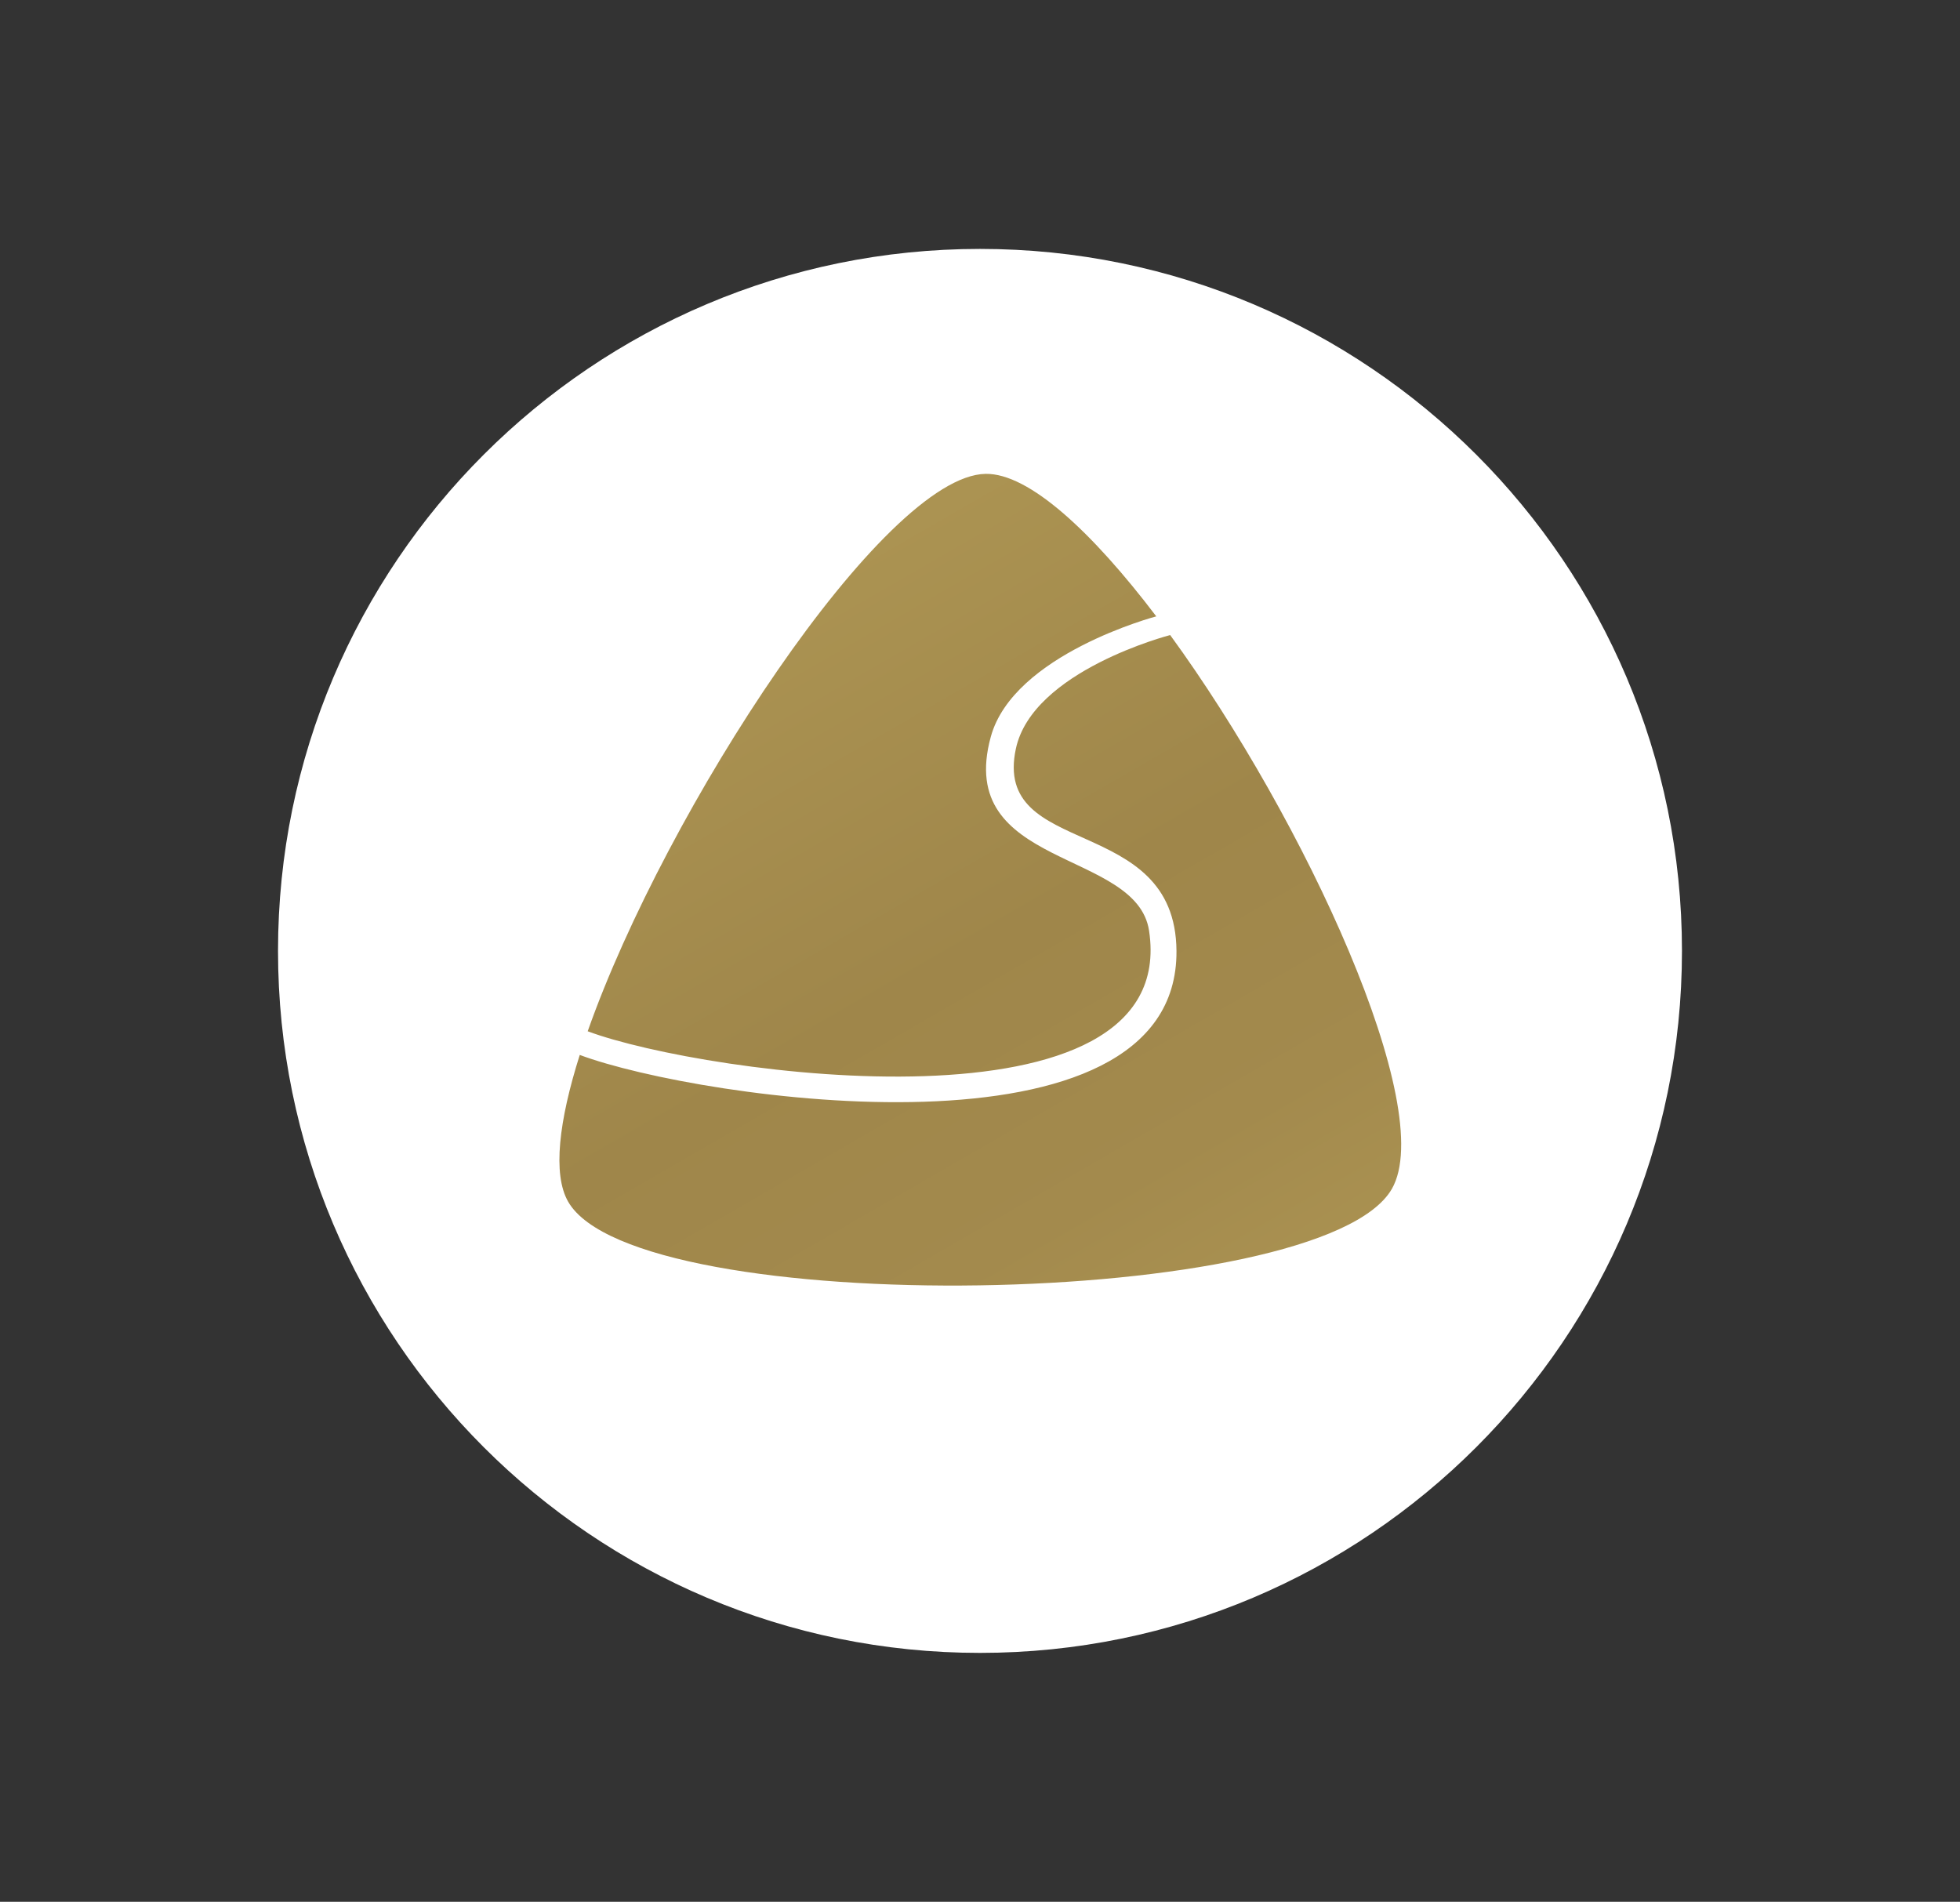
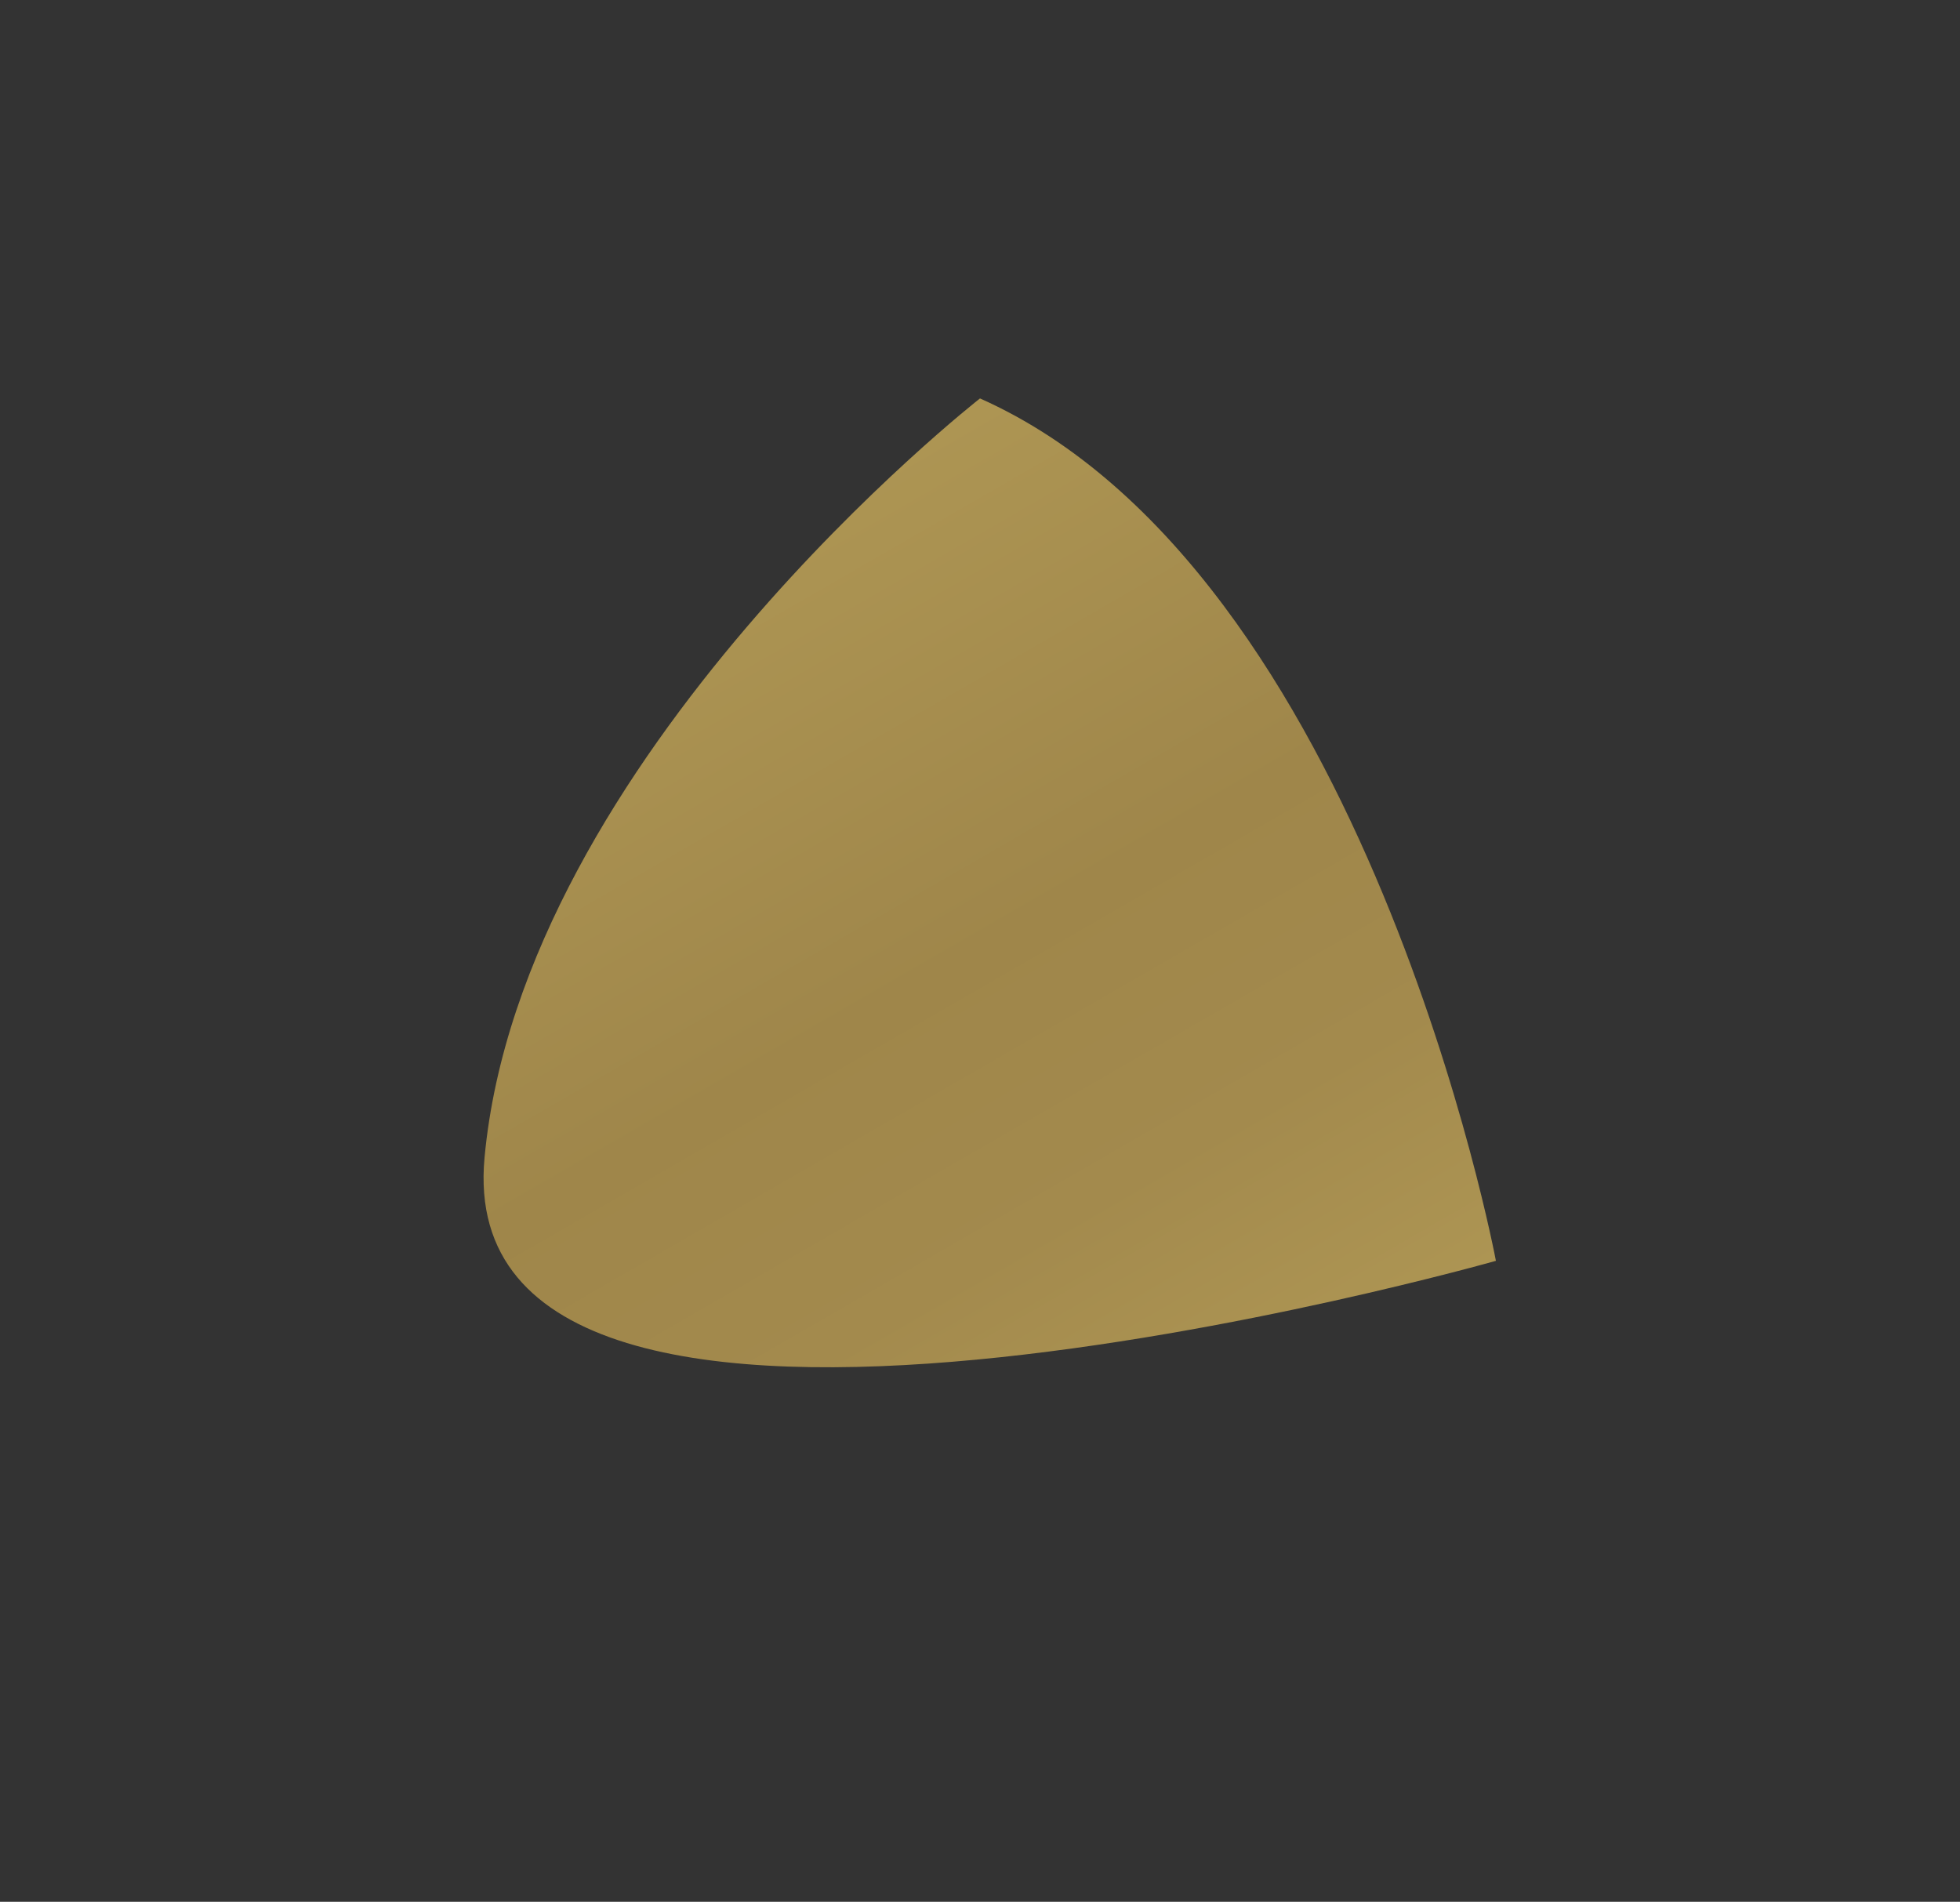
<svg xmlns="http://www.w3.org/2000/svg" xmlns:ns1="http://sodipodi.sourceforge.net/DTD/sodipodi-0.dtd" xmlns:ns2="http://www.inkscape.org/namespaces/inkscape" id="Ebene_1" x="0px" y="0px" viewBox="0 0 1144.85 1110.85" style="enable-background:new 0 0 1144.85 1110.85;" xml:space="preserve" ns1:docname="Sabala_Icon_Inverted - icon size 01.svg" ns2:export-filename="Sabala_Icon_Inverted - icon size 01.png" ns2:export-xdpi="6.2890334" ns2:export-ydpi="6.2890334" ns2:version="1.3 (0e150ed6c4, 2023-07-21)">
  <rect x="0" y="0" width="1144.85" height="1110.85" fill="#333333" stroke="none" />
  <defs id="defs7" />
  <style type="text/css" id="style1">
	.st0{fill-rule:evenodd;clip-rule:evenodd;fill:url(#SVGID_1_);}
	.st1{fill-rule:evenodd;clip-rule:evenodd;fill:#FFFFFF;}
</style>
  <g id="g7">
    <linearGradient id="SVGID_1_" gradientUnits="userSpaceOnUse" x1="681.902" y1="847.22" x2="388.444" y2="338.937">
      <stop offset="0" style="stop-color:#AD9553" id="stop1" />
      <stop offset="0.25" style="stop-color:#A38A4D" id="stop2" />
      <stop offset="0.526" style="stop-color:#9F864A" id="stop3" />
      <stop offset="0.992" style="stop-color:#AD9553" id="stop4" />
      <stop offset="1" style="stop-color:#AD9553" id="stop5" />
    </linearGradient>
    <path class="st0" d="M572.42,232.72c0,0-267.65,209.19-289.4,443.48c-21.76,234.29,590.75,60.25,590.75,60.25   S798.23,333.13,572.42,232.72z" id="path5" />
    <g id="g6">
-       <path class="st1" d="M572.42,145.39c226.31,0,410.03,183.73,410.03,410.03S798.73,965.46,572.42,965.46    c-226.3,0-410.03-183.73-410.03-410.03S346.12,145.39,572.42,145.39L572.42,145.39z M683.51,370.94    c78.8,108.1,156.41,276.57,129.49,323.49c-40.65,70.85-441.34,76.93-481.14,7.47c-9.18-16.02-5.42-47.19,6.78-85.71    c70.28,26.26,349.52,66.92,348.55-60.77c-0.61-80.94-107.77-53.19-93.8-118.15C603.19,391.73,683.2,371.03,683.51,370.94    L683.51,370.94z M675.39,360.02c-0.33,0.09-83.4,22.07-96.65,70.31c-21.22,77.22,85.14,65.46,92.43,113.25    c18.72,122.73-259.56,84.32-327.89,58.79c45.47-129.14,172.94-324.66,232.46-325.59C601,276.4,637.92,310.66,675.39,360.02    L675.39,360.02z" id="path6" />
-     </g>
+       </g>
  </g>
</svg>